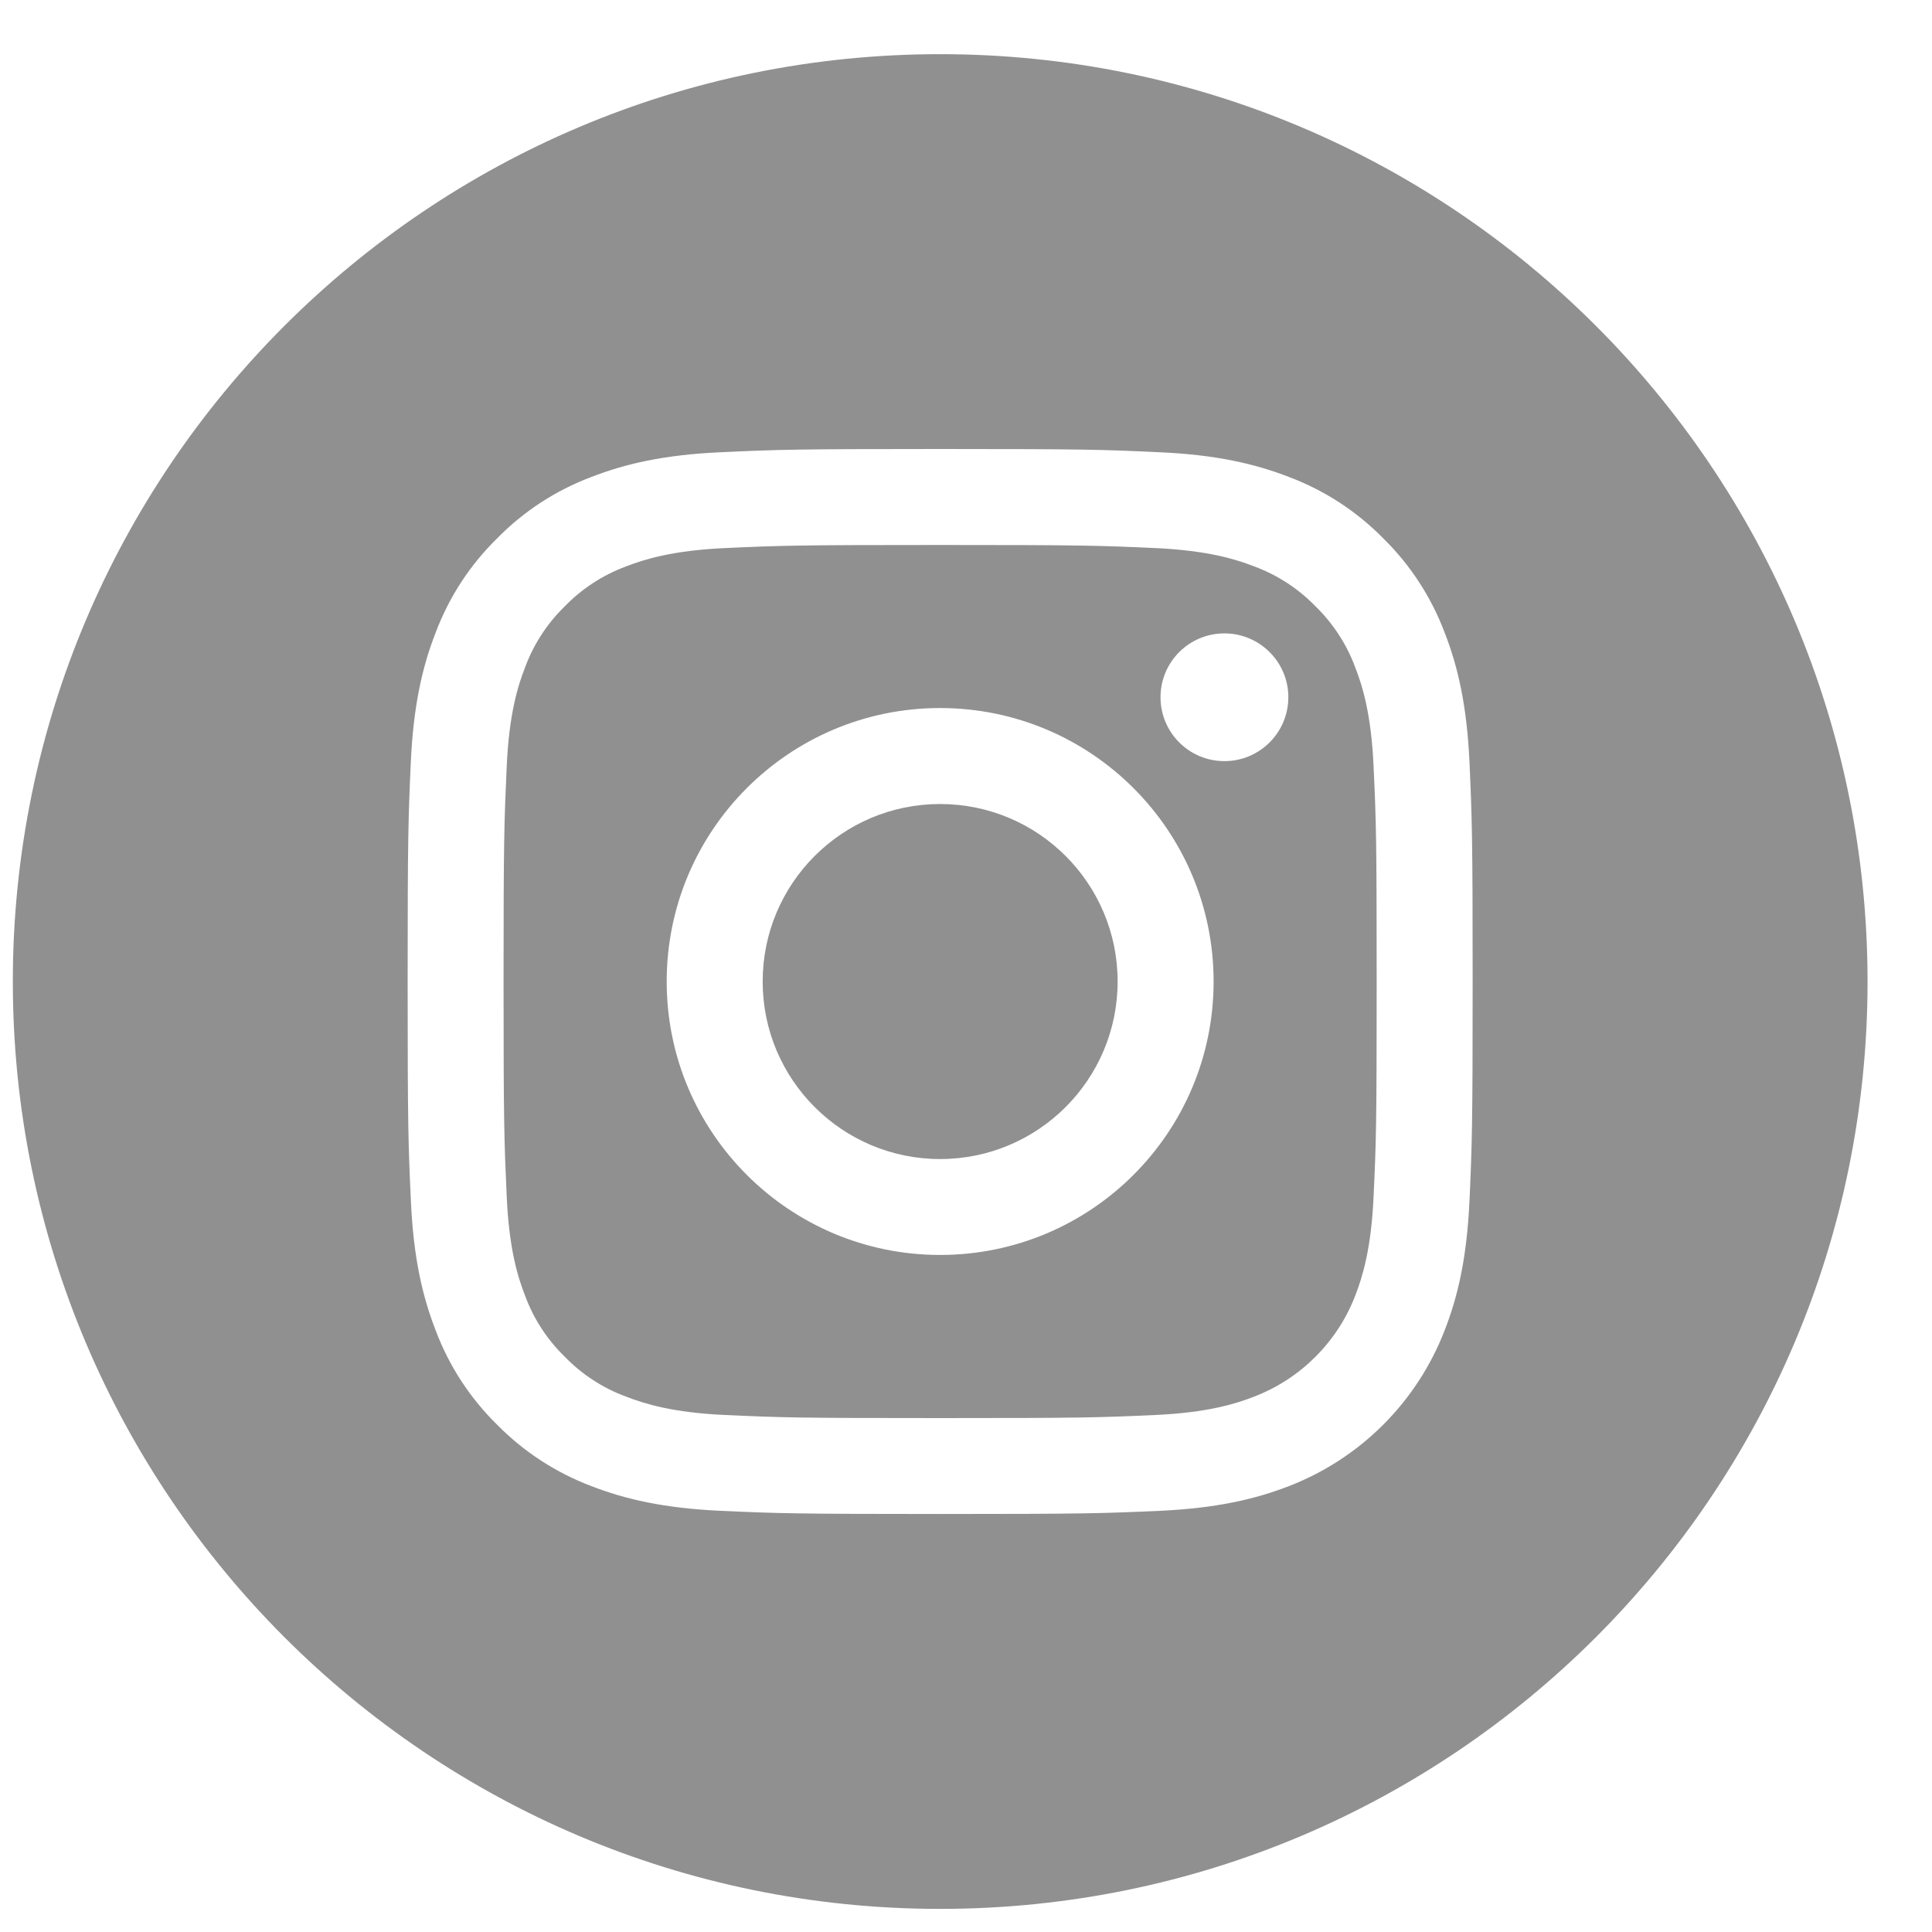
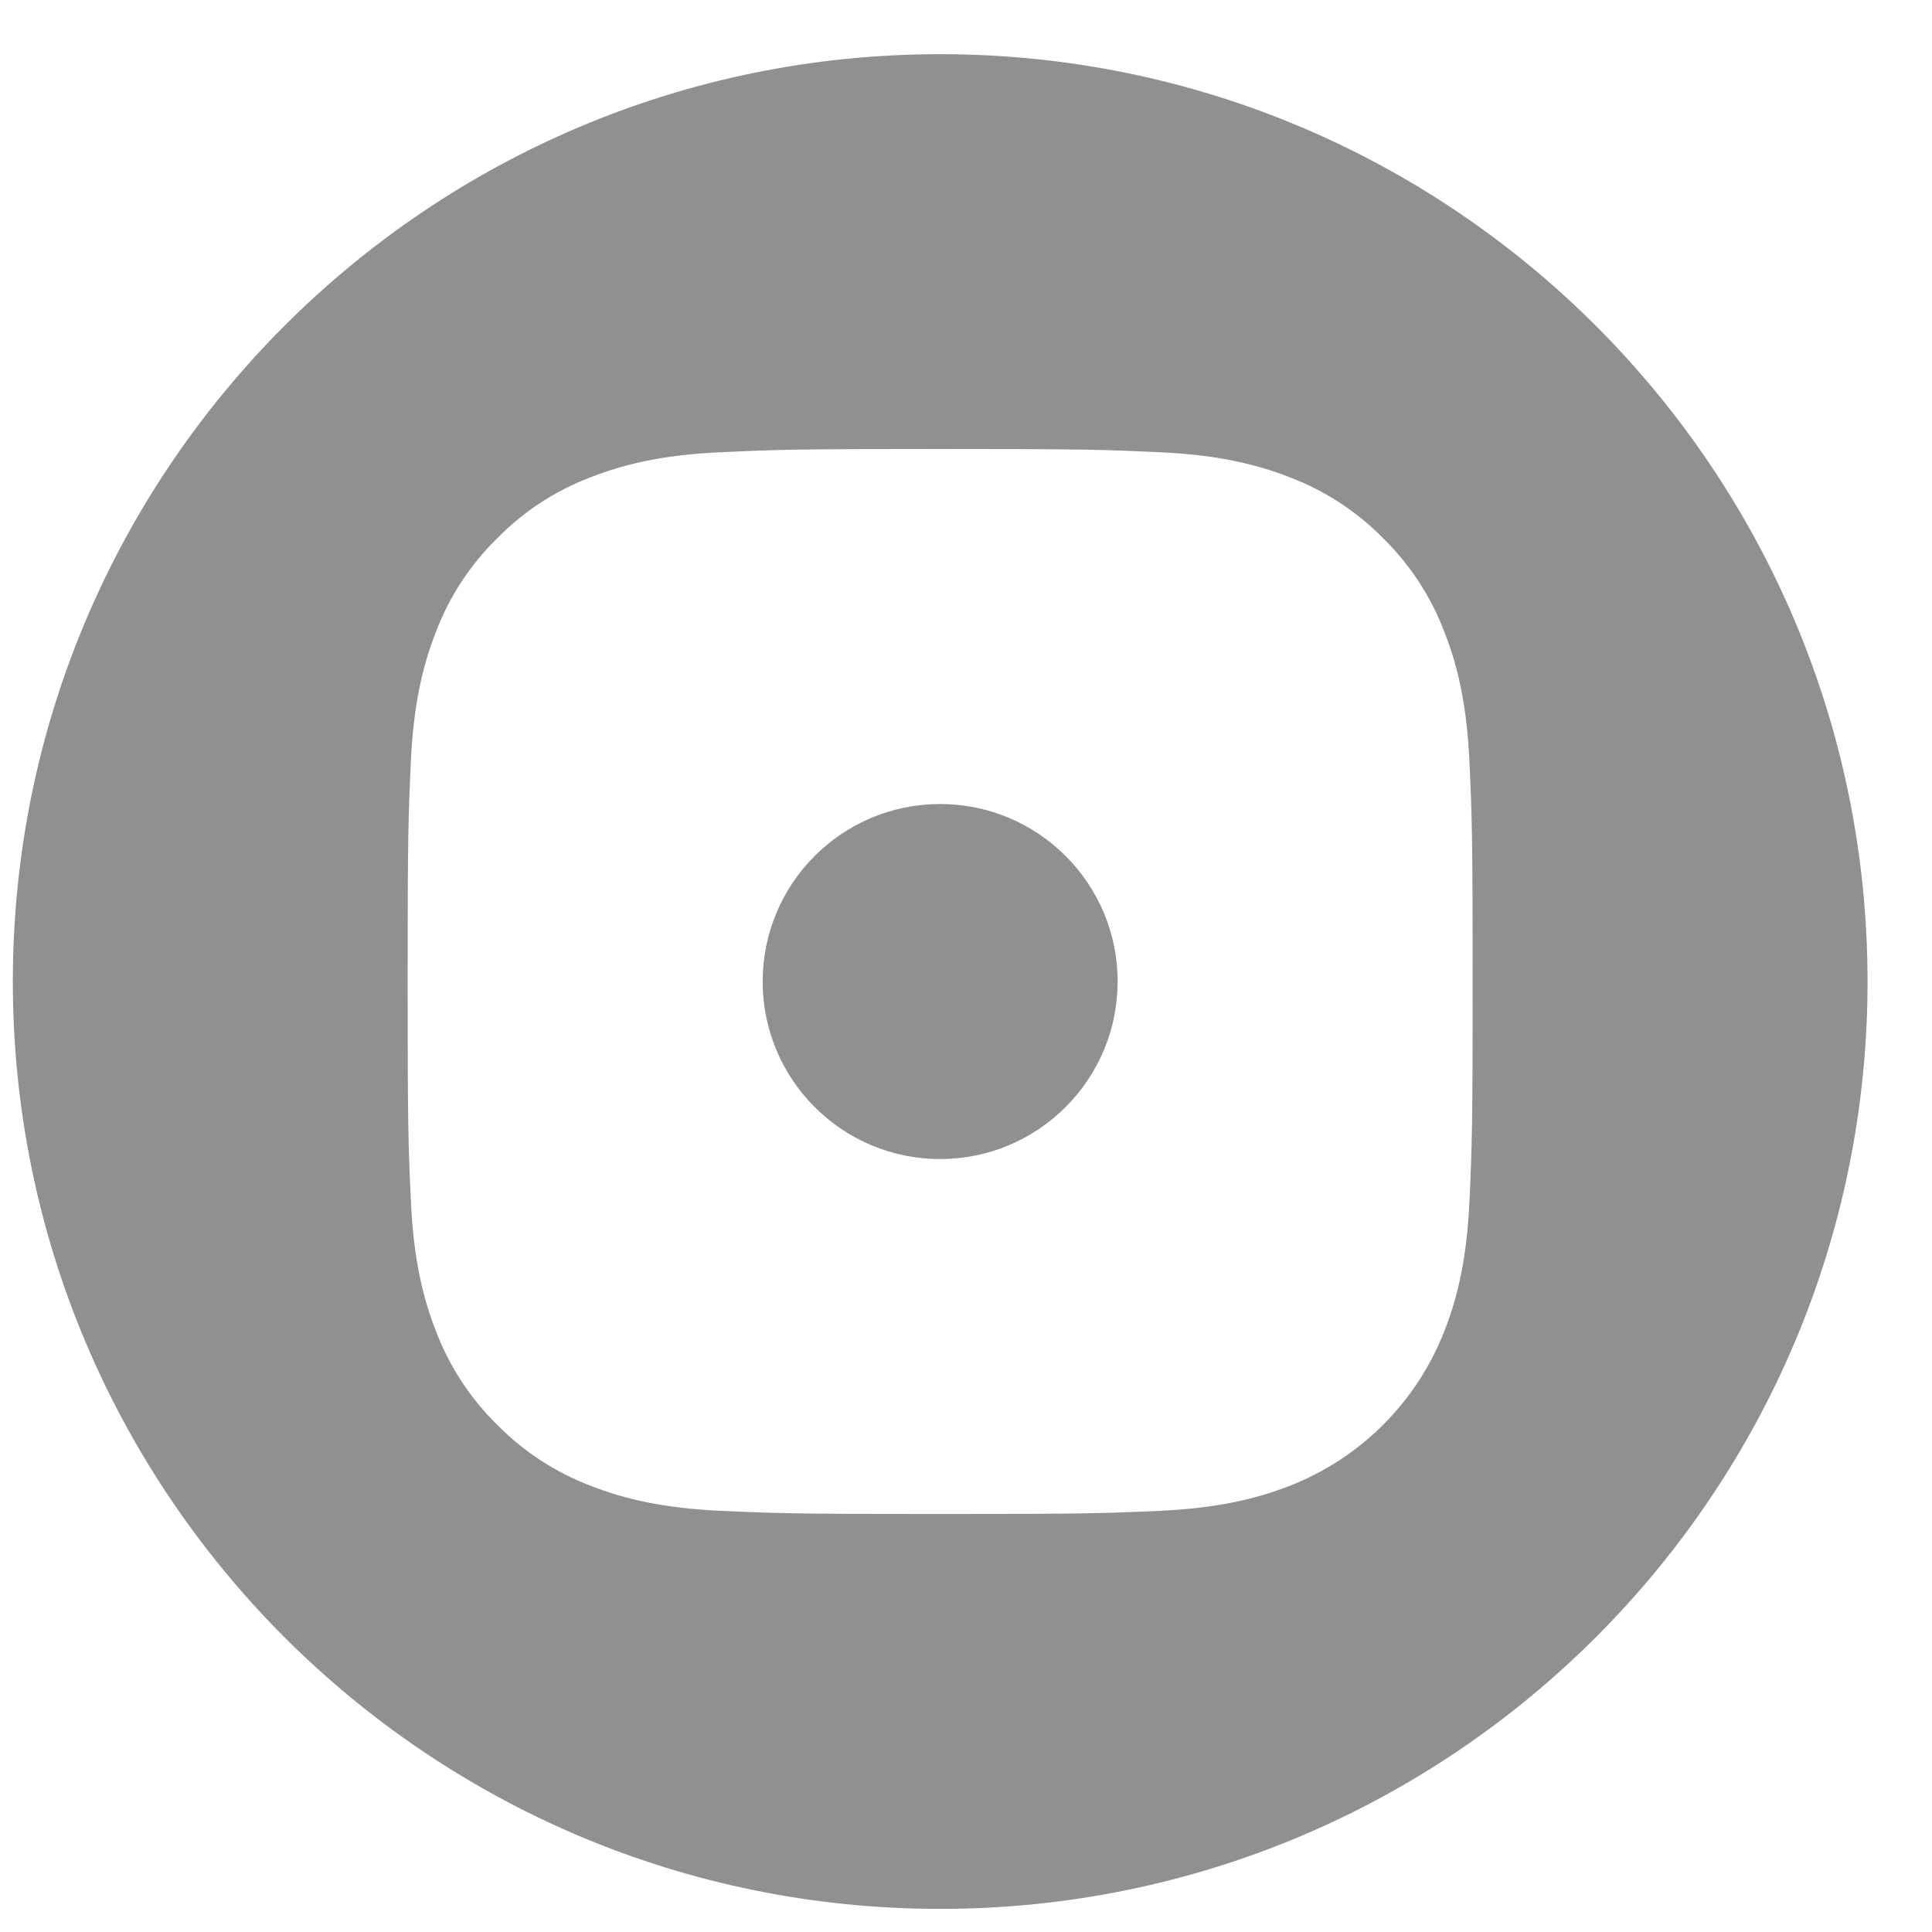
<svg xmlns="http://www.w3.org/2000/svg" width="25" height="25" viewBox="0 0 25 25" fill="none">
  <path d="M14.462 12.701C14.462 13.969 13.434 14.998 12.165 14.998C10.897 14.998 9.869 13.969 9.869 12.701C9.869 11.432 10.897 10.404 12.165 10.404C13.434 10.404 14.462 11.432 14.462 12.701Z" fill="#909090" />
-   <path d="M17.537 8.637C17.427 8.338 17.25 8.067 17.022 7.845C16.799 7.616 16.529 7.44 16.229 7.329C15.987 7.235 15.622 7.123 14.95 7.092C14.223 7.059 14.005 7.052 12.165 7.052C10.325 7.052 10.108 7.059 9.381 7.092C8.709 7.123 8.344 7.235 8.102 7.329C7.802 7.44 7.531 7.616 7.309 7.845C7.081 8.067 6.904 8.337 6.794 8.637C6.699 8.88 6.587 9.245 6.557 9.916C6.524 10.643 6.516 10.861 6.516 12.701C6.516 14.541 6.524 14.759 6.557 15.485C6.587 16.157 6.699 16.522 6.794 16.765C6.904 17.064 7.08 17.335 7.309 17.557C7.531 17.786 7.802 17.962 8.101 18.072C8.344 18.167 8.709 18.279 9.381 18.31C10.108 18.343 10.325 18.35 12.165 18.35C14.006 18.35 14.223 18.343 14.95 18.31C15.622 18.279 15.987 18.167 16.229 18.072C16.83 17.841 17.305 17.366 17.537 16.765C17.631 16.522 17.744 16.157 17.774 15.485C17.808 14.759 17.814 14.541 17.814 12.701C17.814 10.861 17.808 10.643 17.774 9.916C17.744 9.245 17.632 8.88 17.537 8.637ZM12.165 16.239C10.211 16.239 8.627 14.655 8.627 12.701C8.627 10.746 10.211 9.162 12.165 9.162C14.12 9.162 15.704 10.746 15.704 12.701C15.704 14.655 14.12 16.239 12.165 16.239ZM15.844 9.849C15.387 9.849 15.017 9.479 15.017 9.022C15.017 8.566 15.387 8.196 15.844 8.196C16.3 8.196 16.671 8.566 16.671 9.022C16.671 9.479 16.3 9.849 15.844 9.849Z" fill="#909090" />
  <path d="M12.165 0.701C5.539 0.701 0.166 6.074 0.166 12.701C0.166 19.327 5.539 24.701 12.165 24.701C18.792 24.701 24.166 19.327 24.166 12.701C24.166 6.074 18.792 0.701 12.165 0.701ZM19.015 15.542C18.981 16.275 18.865 16.776 18.694 17.214C18.336 18.14 17.605 18.872 16.679 19.23C16.241 19.4 15.74 19.516 15.007 19.55C14.272 19.583 14.037 19.591 12.166 19.591C10.294 19.591 10.06 19.583 9.325 19.55C8.591 19.516 8.09 19.4 7.652 19.23C7.192 19.056 6.776 18.785 6.432 18.435C6.081 18.091 5.81 17.674 5.637 17.214C5.467 16.776 5.35 16.275 5.317 15.542C5.283 14.807 5.275 14.572 5.275 12.701C5.275 10.829 5.283 10.595 5.316 9.86C5.35 9.126 5.466 8.625 5.637 8.187C5.81 7.727 6.081 7.311 6.432 6.967C6.776 6.616 7.192 6.345 7.652 6.172C8.09 6.002 8.591 5.885 9.325 5.852C10.059 5.818 10.294 5.81 12.165 5.81C14.037 5.81 14.272 5.818 15.006 5.852C15.74 5.885 16.241 6.002 16.679 6.172C17.139 6.345 17.555 6.616 17.9 6.967C18.25 7.311 18.521 7.727 18.694 8.187C18.865 8.625 18.981 9.126 19.015 9.86C19.048 10.595 19.056 10.829 19.056 12.701C19.056 14.572 19.048 14.807 19.015 15.542Z" fill="#909090" />
</svg>